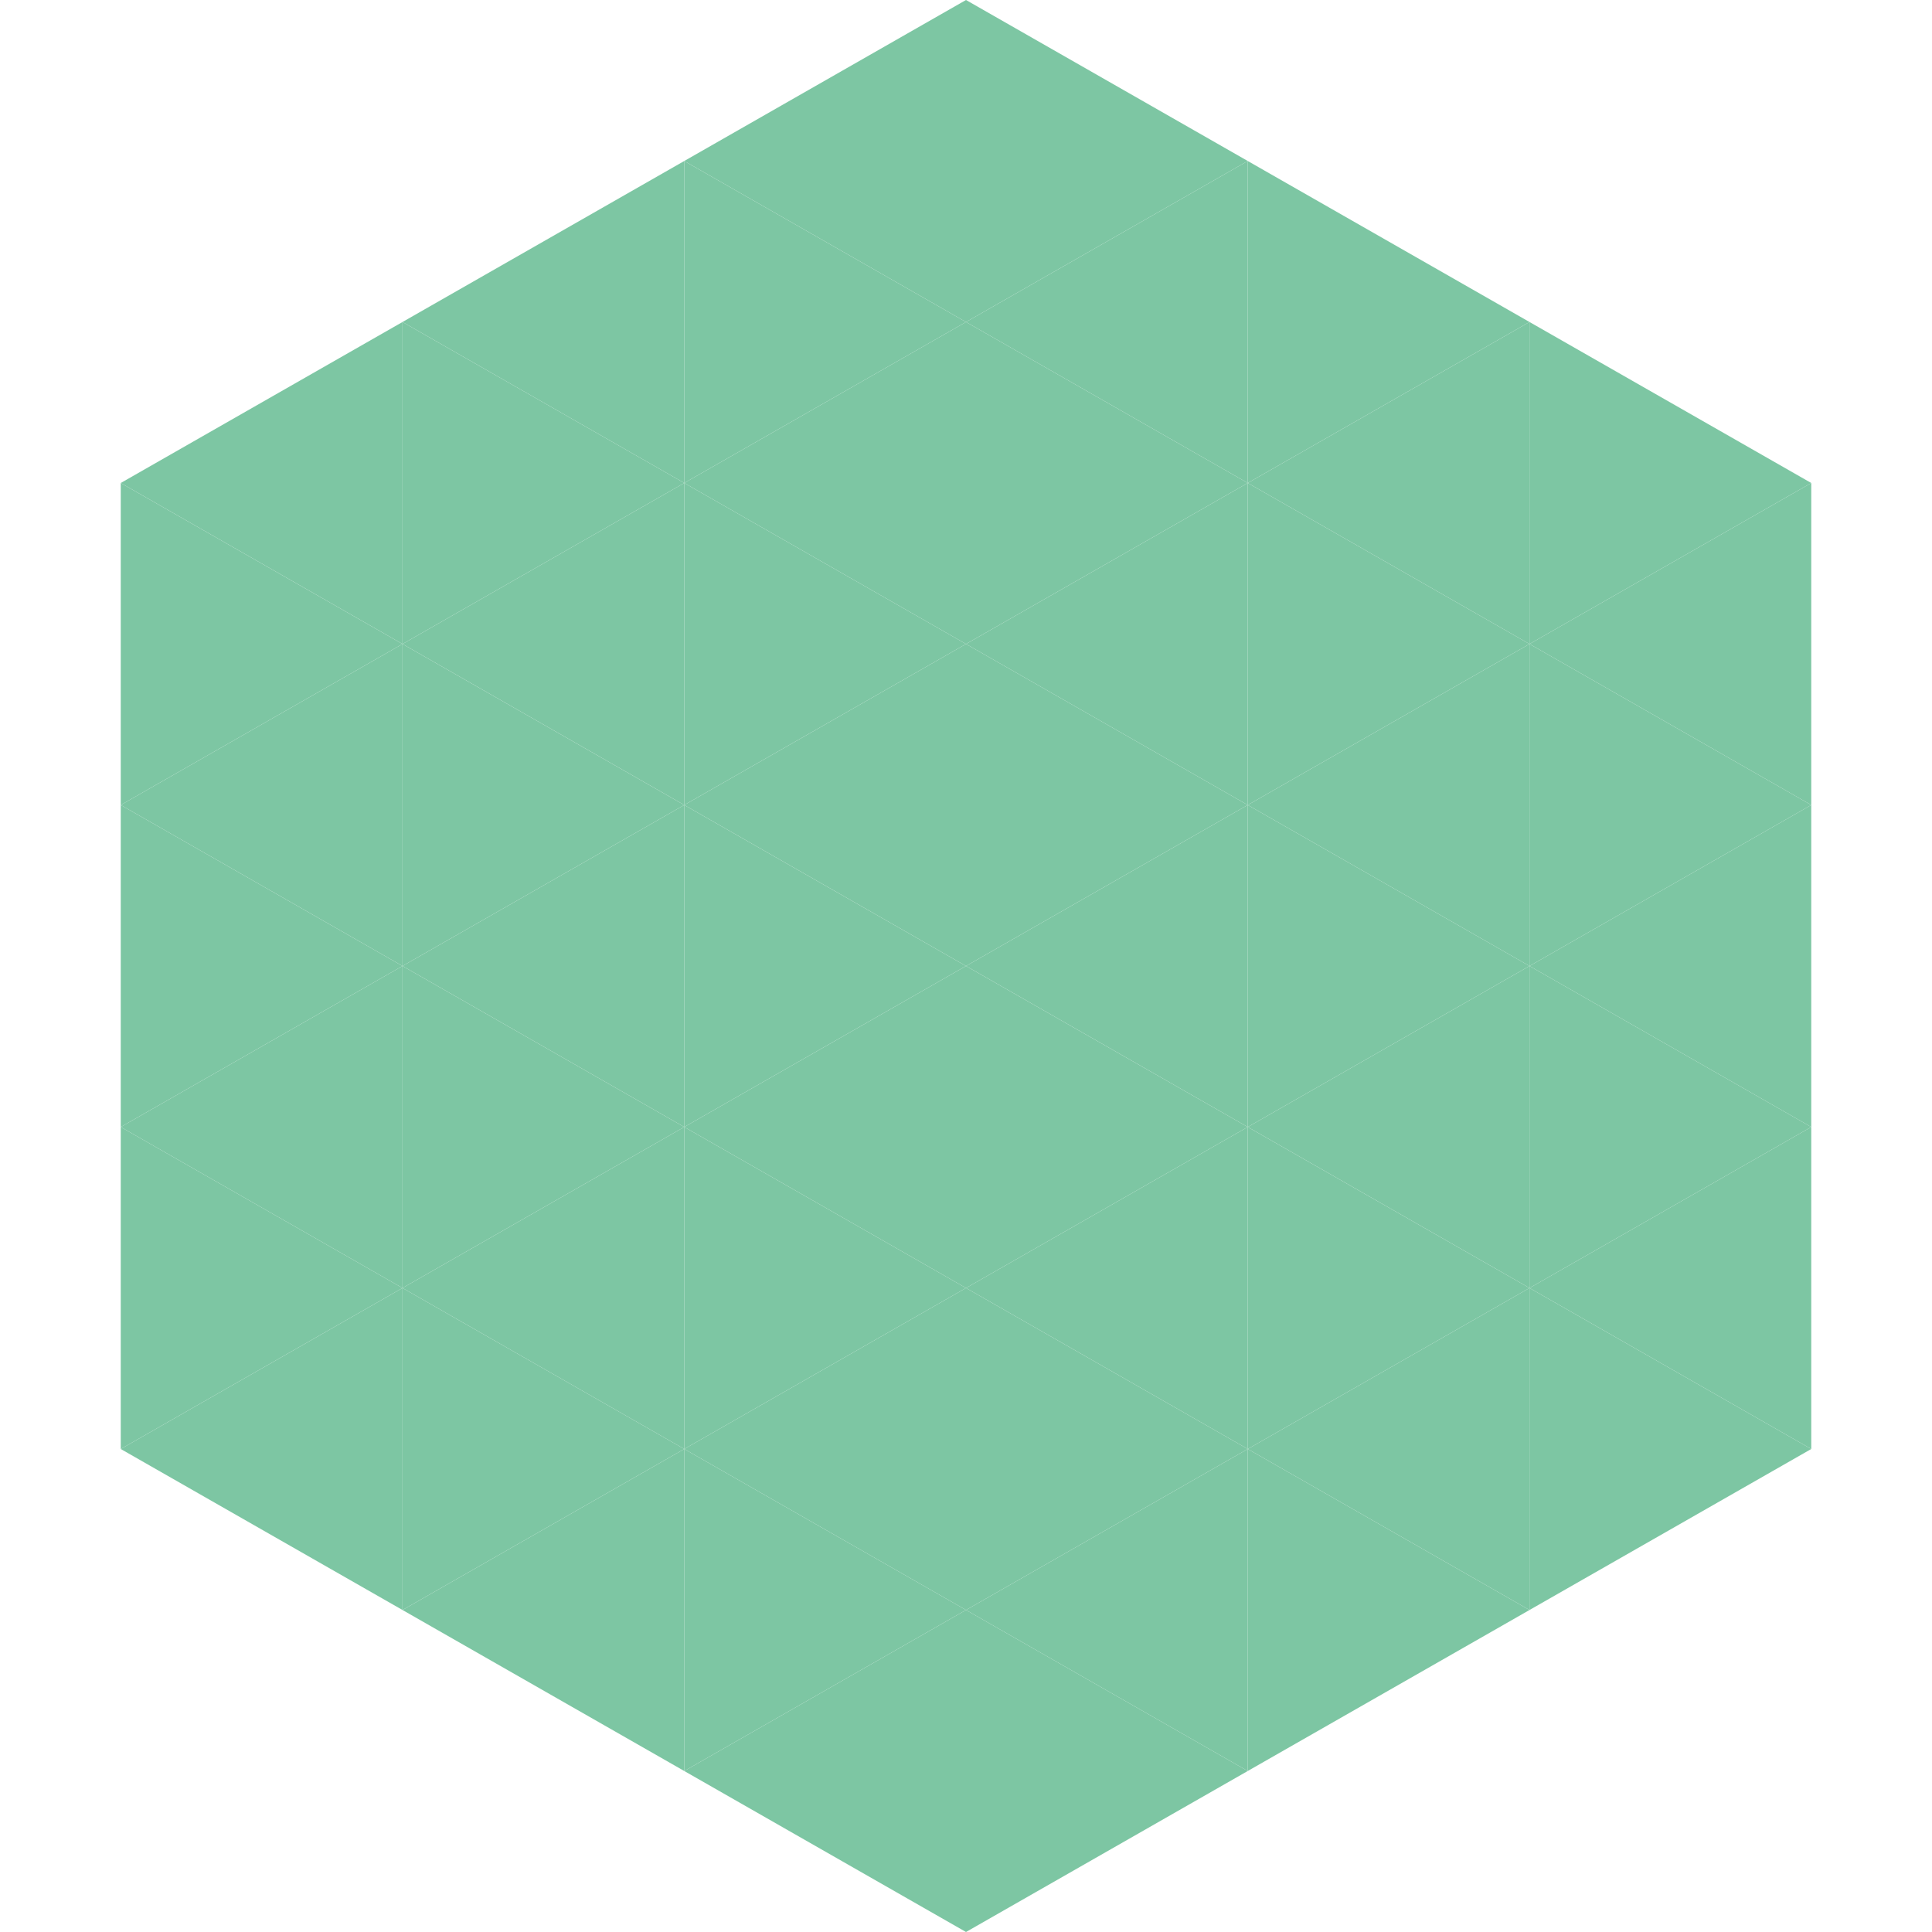
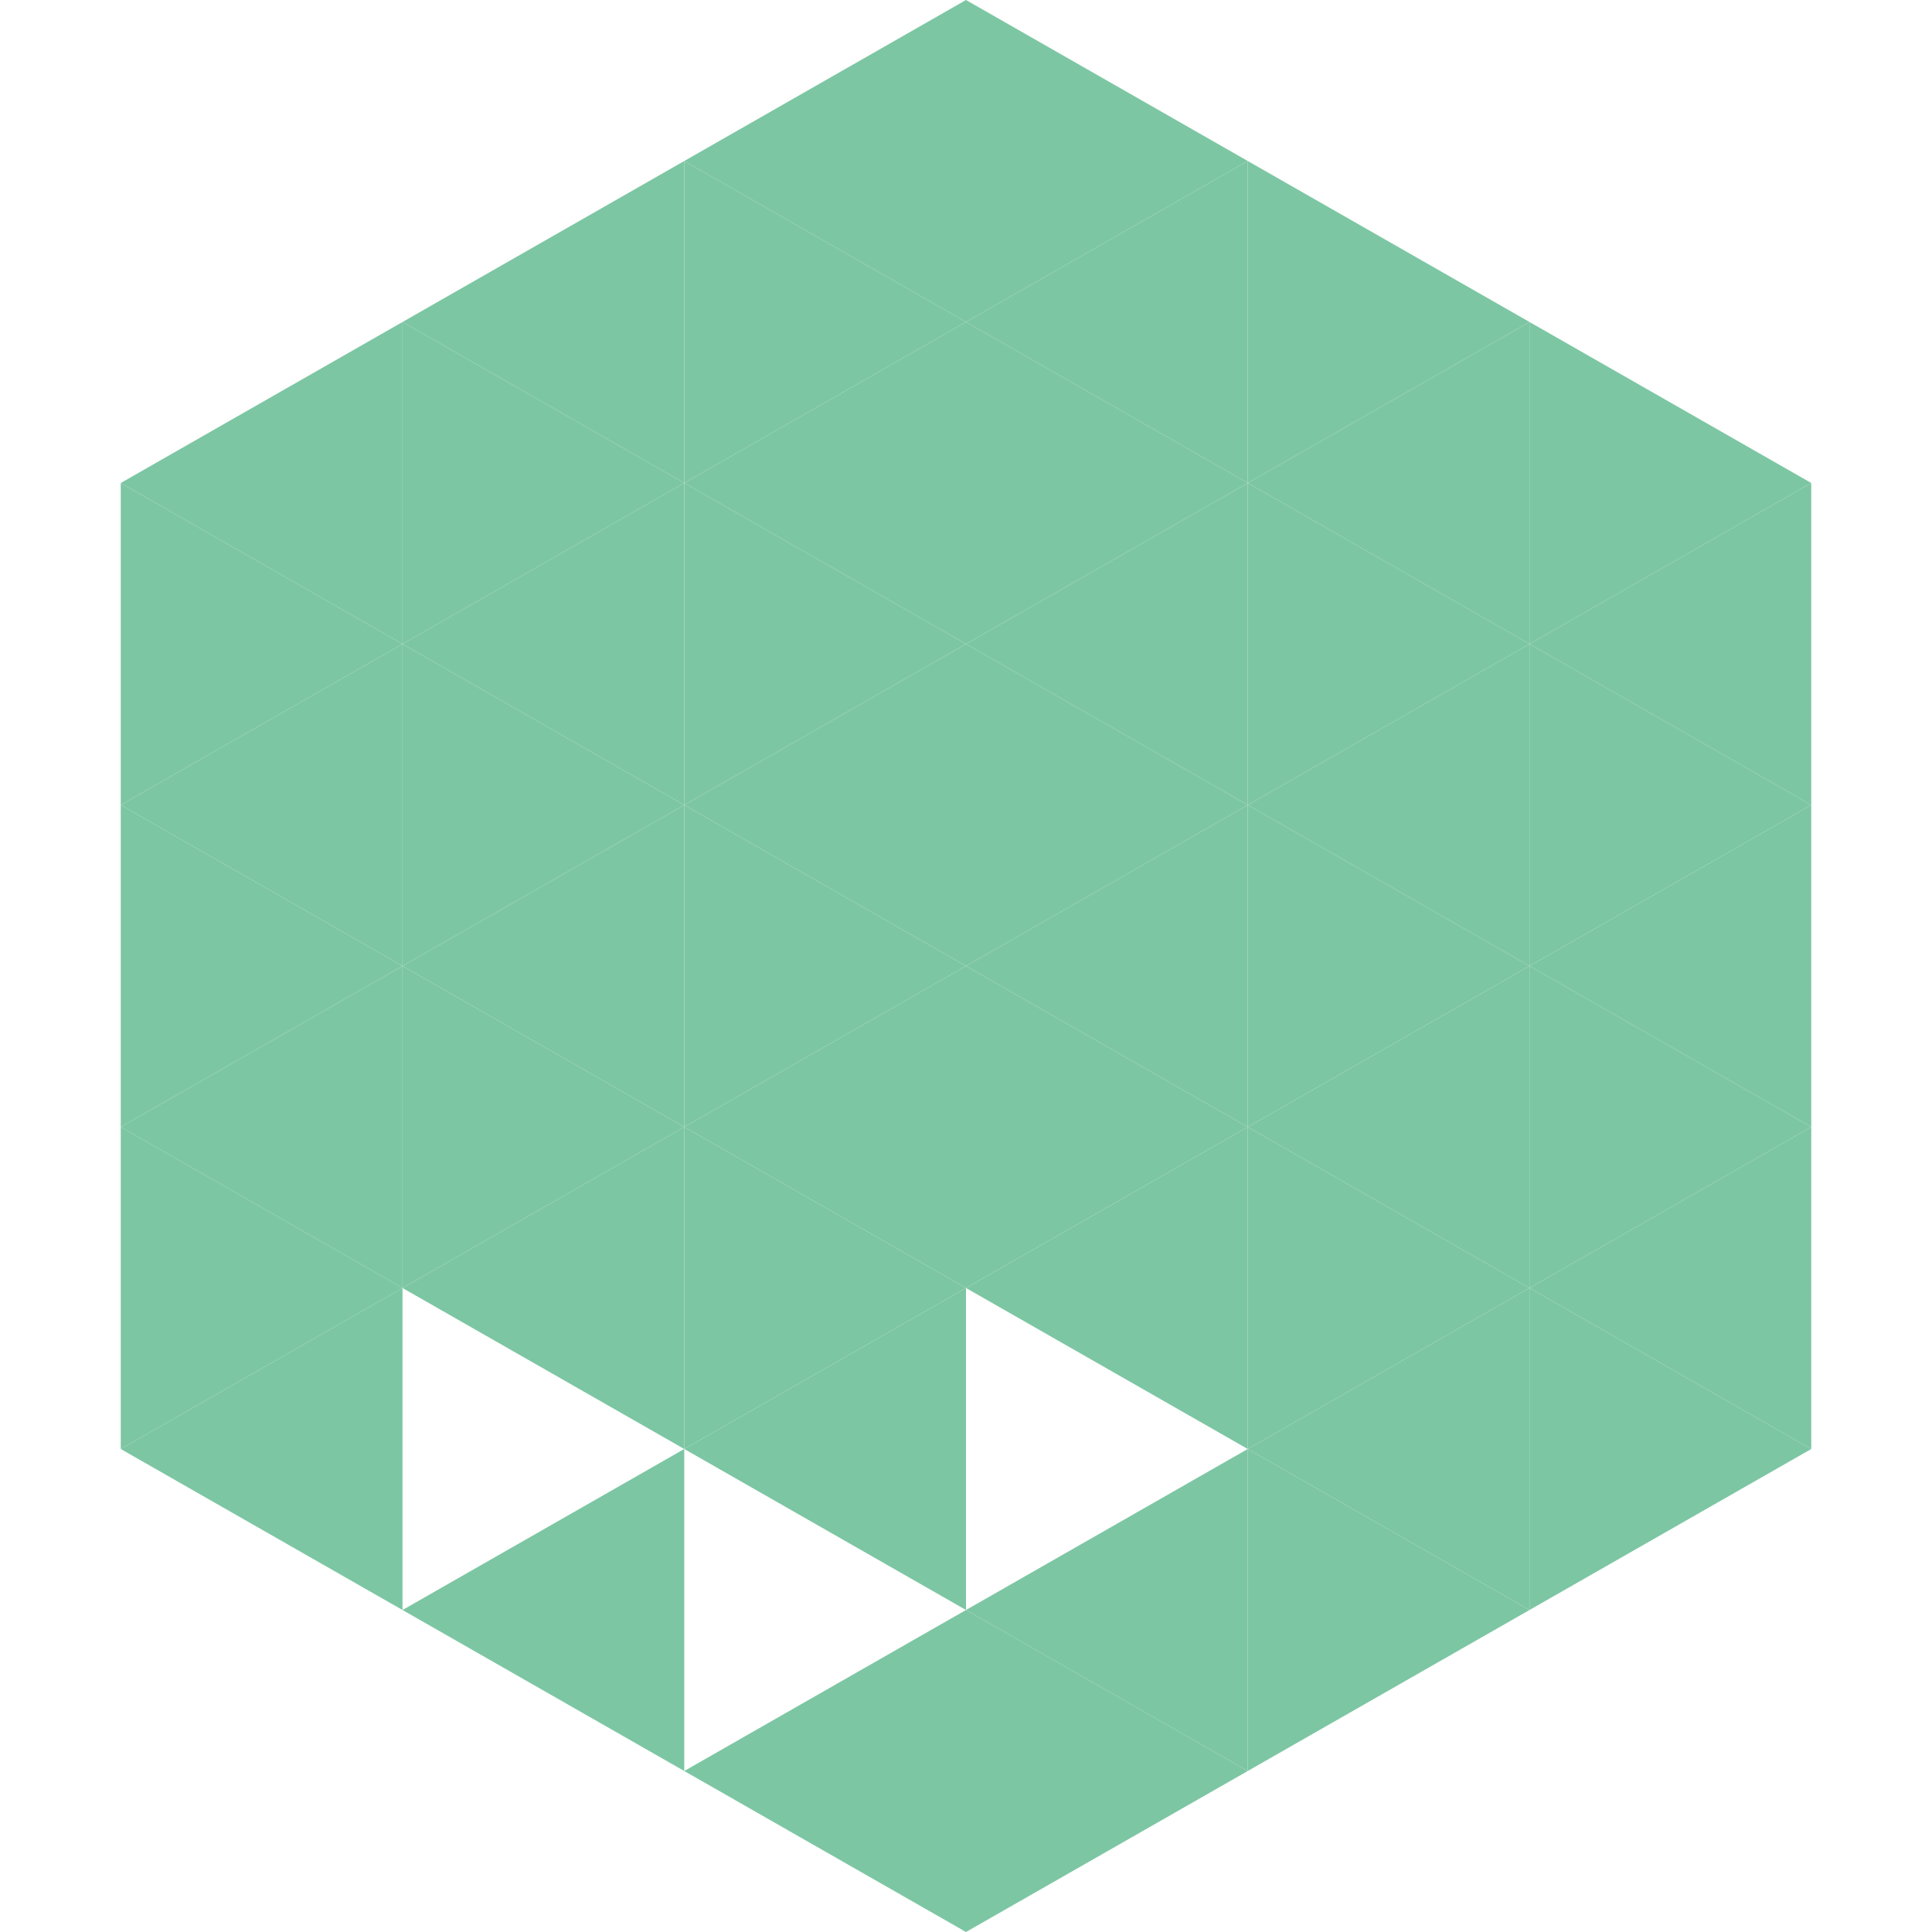
<svg xmlns="http://www.w3.org/2000/svg" width="240" height="240">
  <polygon points="50,40 15,60 50,80" style="fill:rgb(125,198,163)" />
  <polygon points="190,40 225,60 190,80" style="fill:rgb(125,198,163)" />
  <polygon points="15,60 50,80 15,100" style="fill:rgb(125,198,163)" />
  <polygon points="225,60 190,80 225,100" style="fill:rgb(125,198,163)" />
  <polygon points="50,80 15,100 50,120" style="fill:rgb(125,198,163)" />
  <polygon points="190,80 225,100 190,120" style="fill:rgb(125,198,163)" />
  <polygon points="15,100 50,120 15,140" style="fill:rgb(125,198,163)" />
  <polygon points="225,100 190,120 225,140" style="fill:rgb(125,198,163)" />
  <polygon points="50,120 15,140 50,160" style="fill:rgb(125,198,163)" />
  <polygon points="190,120 225,140 190,160" style="fill:rgb(125,198,163)" />
  <polygon points="15,140 50,160 15,180" style="fill:rgb(125,198,163)" />
  <polygon points="225,140 190,160 225,180" style="fill:rgb(125,198,163)" />
  <polygon points="50,160 15,180 50,200" style="fill:rgb(125,198,163)" />
  <polygon points="190,160 225,180 190,200" style="fill:rgb(125,198,163)" />
  <polygon points="15,180 50,200 15,220" style="fill:rgb(255,255,255); fill-opacity:0" />
  <polygon points="225,180 190,200 225,220" style="fill:rgb(255,255,255); fill-opacity:0" />
  <polygon points="50,0 85,20 50,40" style="fill:rgb(255,255,255); fill-opacity:0" />
  <polygon points="190,0 155,20 190,40" style="fill:rgb(255,255,255); fill-opacity:0" />
  <polygon points="85,20 50,40 85,60" style="fill:rgb(125,198,163)" />
  <polygon points="155,20 190,40 155,60" style="fill:rgb(125,198,163)" />
  <polygon points="50,40 85,60 50,80" style="fill:rgb(125,198,163)" />
  <polygon points="190,40 155,60 190,80" style="fill:rgb(125,198,163)" />
  <polygon points="85,60 50,80 85,100" style="fill:rgb(125,198,163)" />
  <polygon points="155,60 190,80 155,100" style="fill:rgb(125,198,163)" />
  <polygon points="50,80 85,100 50,120" style="fill:rgb(125,198,163)" />
  <polygon points="190,80 155,100 190,120" style="fill:rgb(125,198,163)" />
  <polygon points="85,100 50,120 85,140" style="fill:rgb(125,198,163)" />
  <polygon points="155,100 190,120 155,140" style="fill:rgb(125,198,163)" />
  <polygon points="50,120 85,140 50,160" style="fill:rgb(125,198,163)" />
  <polygon points="190,120 155,140 190,160" style="fill:rgb(125,198,163)" />
  <polygon points="85,140 50,160 85,180" style="fill:rgb(125,198,163)" />
  <polygon points="155,140 190,160 155,180" style="fill:rgb(125,198,163)" />
-   <polygon points="50,160 85,180 50,200" style="fill:rgb(125,198,163)" />
  <polygon points="190,160 155,180 190,200" style="fill:rgb(125,198,163)" />
  <polygon points="85,180 50,200 85,220" style="fill:rgb(125,198,163)" />
  <polygon points="155,180 190,200 155,220" style="fill:rgb(125,198,163)" />
  <polygon points="120,0 85,20 120,40" style="fill:rgb(125,198,163)" />
  <polygon points="120,0 155,20 120,40" style="fill:rgb(125,198,163)" />
  <polygon points="85,20 120,40 85,60" style="fill:rgb(125,198,163)" />
  <polygon points="155,20 120,40 155,60" style="fill:rgb(125,198,163)" />
  <polygon points="120,40 85,60 120,80" style="fill:rgb(125,198,163)" />
  <polygon points="120,40 155,60 120,80" style="fill:rgb(125,198,163)" />
  <polygon points="85,60 120,80 85,100" style="fill:rgb(125,198,163)" />
  <polygon points="155,60 120,80 155,100" style="fill:rgb(125,198,163)" />
  <polygon points="120,80 85,100 120,120" style="fill:rgb(125,198,163)" />
  <polygon points="120,80 155,100 120,120" style="fill:rgb(125,198,163)" />
  <polygon points="85,100 120,120 85,140" style="fill:rgb(125,198,163)" />
  <polygon points="155,100 120,120 155,140" style="fill:rgb(125,198,163)" />
  <polygon points="120,120 85,140 120,160" style="fill:rgb(125,198,163)" />
  <polygon points="120,120 155,140 120,160" style="fill:rgb(125,198,163)" />
  <polygon points="85,140 120,160 85,180" style="fill:rgb(125,198,163)" />
  <polygon points="155,140 120,160 155,180" style="fill:rgb(125,198,163)" />
  <polygon points="120,160 85,180 120,200" style="fill:rgb(125,198,163)" />
-   <polygon points="120,160 155,180 120,200" style="fill:rgb(125,198,163)" />
-   <polygon points="85,180 120,200 85,220" style="fill:rgb(125,198,163)" />
  <polygon points="155,180 120,200 155,220" style="fill:rgb(125,198,163)" />
  <polygon points="120,200 85,220 120,240" style="fill:rgb(125,198,163)" />
  <polygon points="120,200 155,220 120,240" style="fill:rgb(125,198,163)" />
  <polygon points="85,220 120,240 85,260" style="fill:rgb(255,255,255); fill-opacity:0" />
  <polygon points="155,220 120,240 155,260" style="fill:rgb(255,255,255); fill-opacity:0" />
</svg>